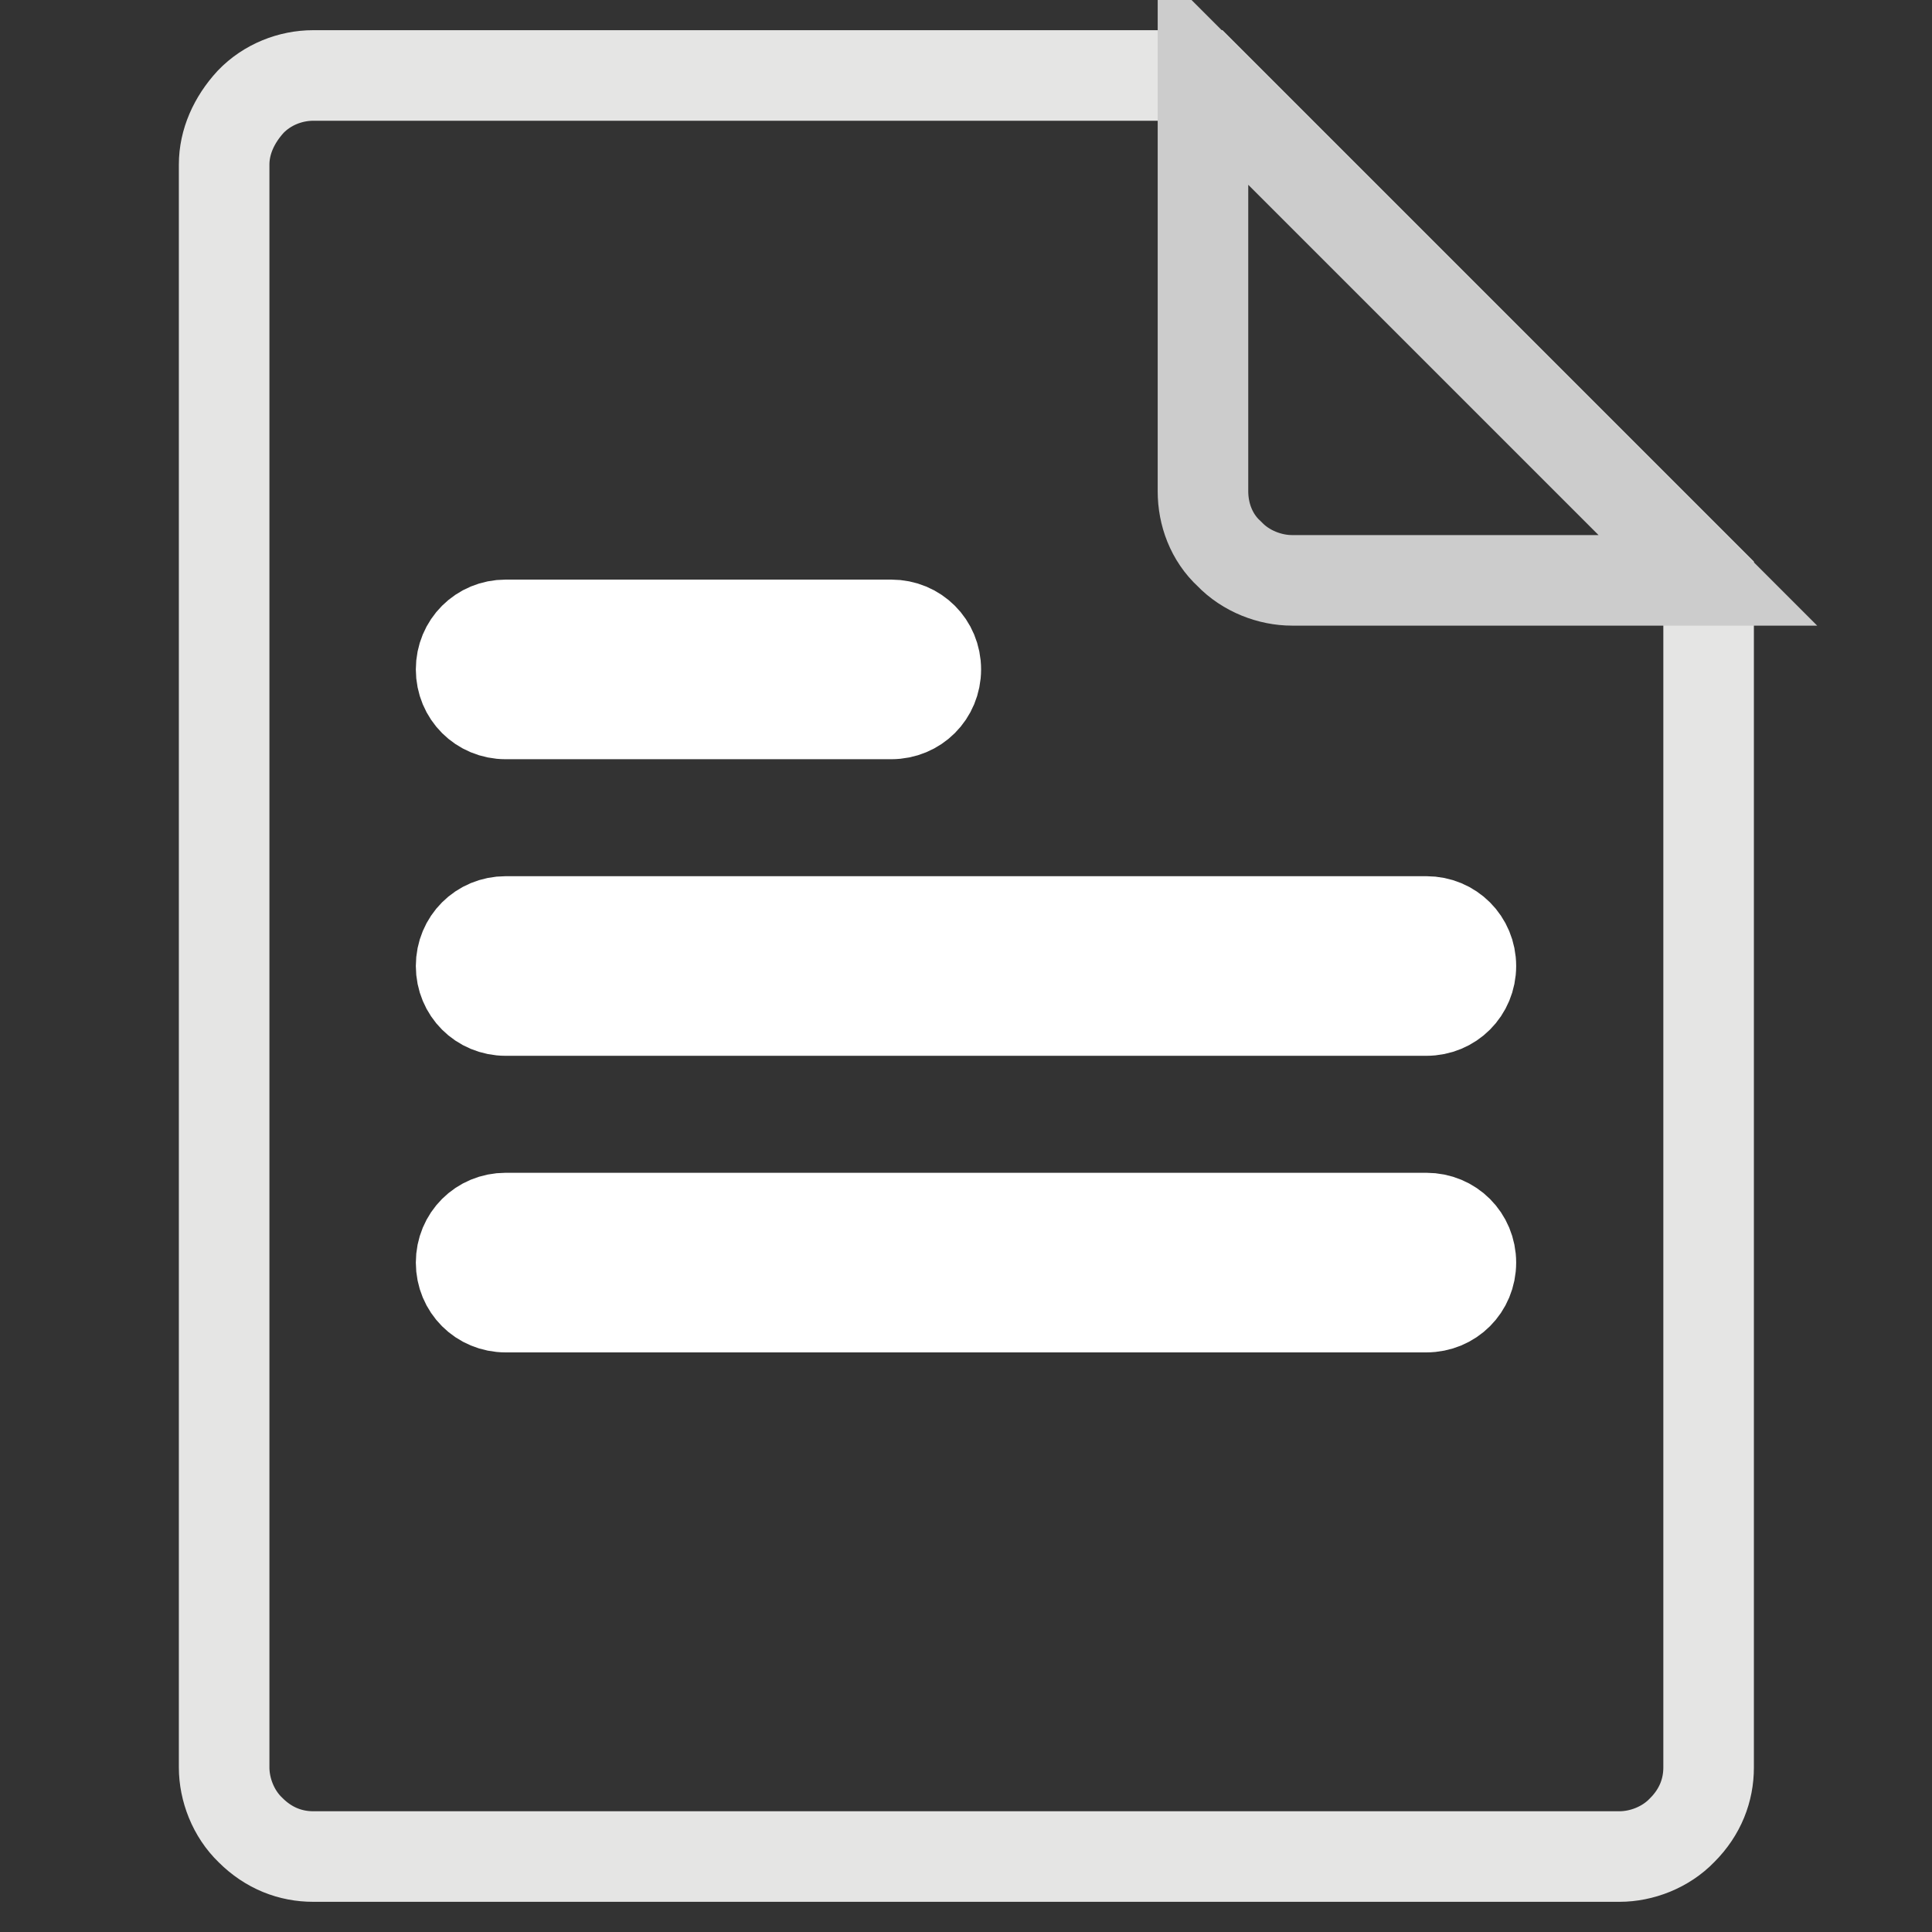
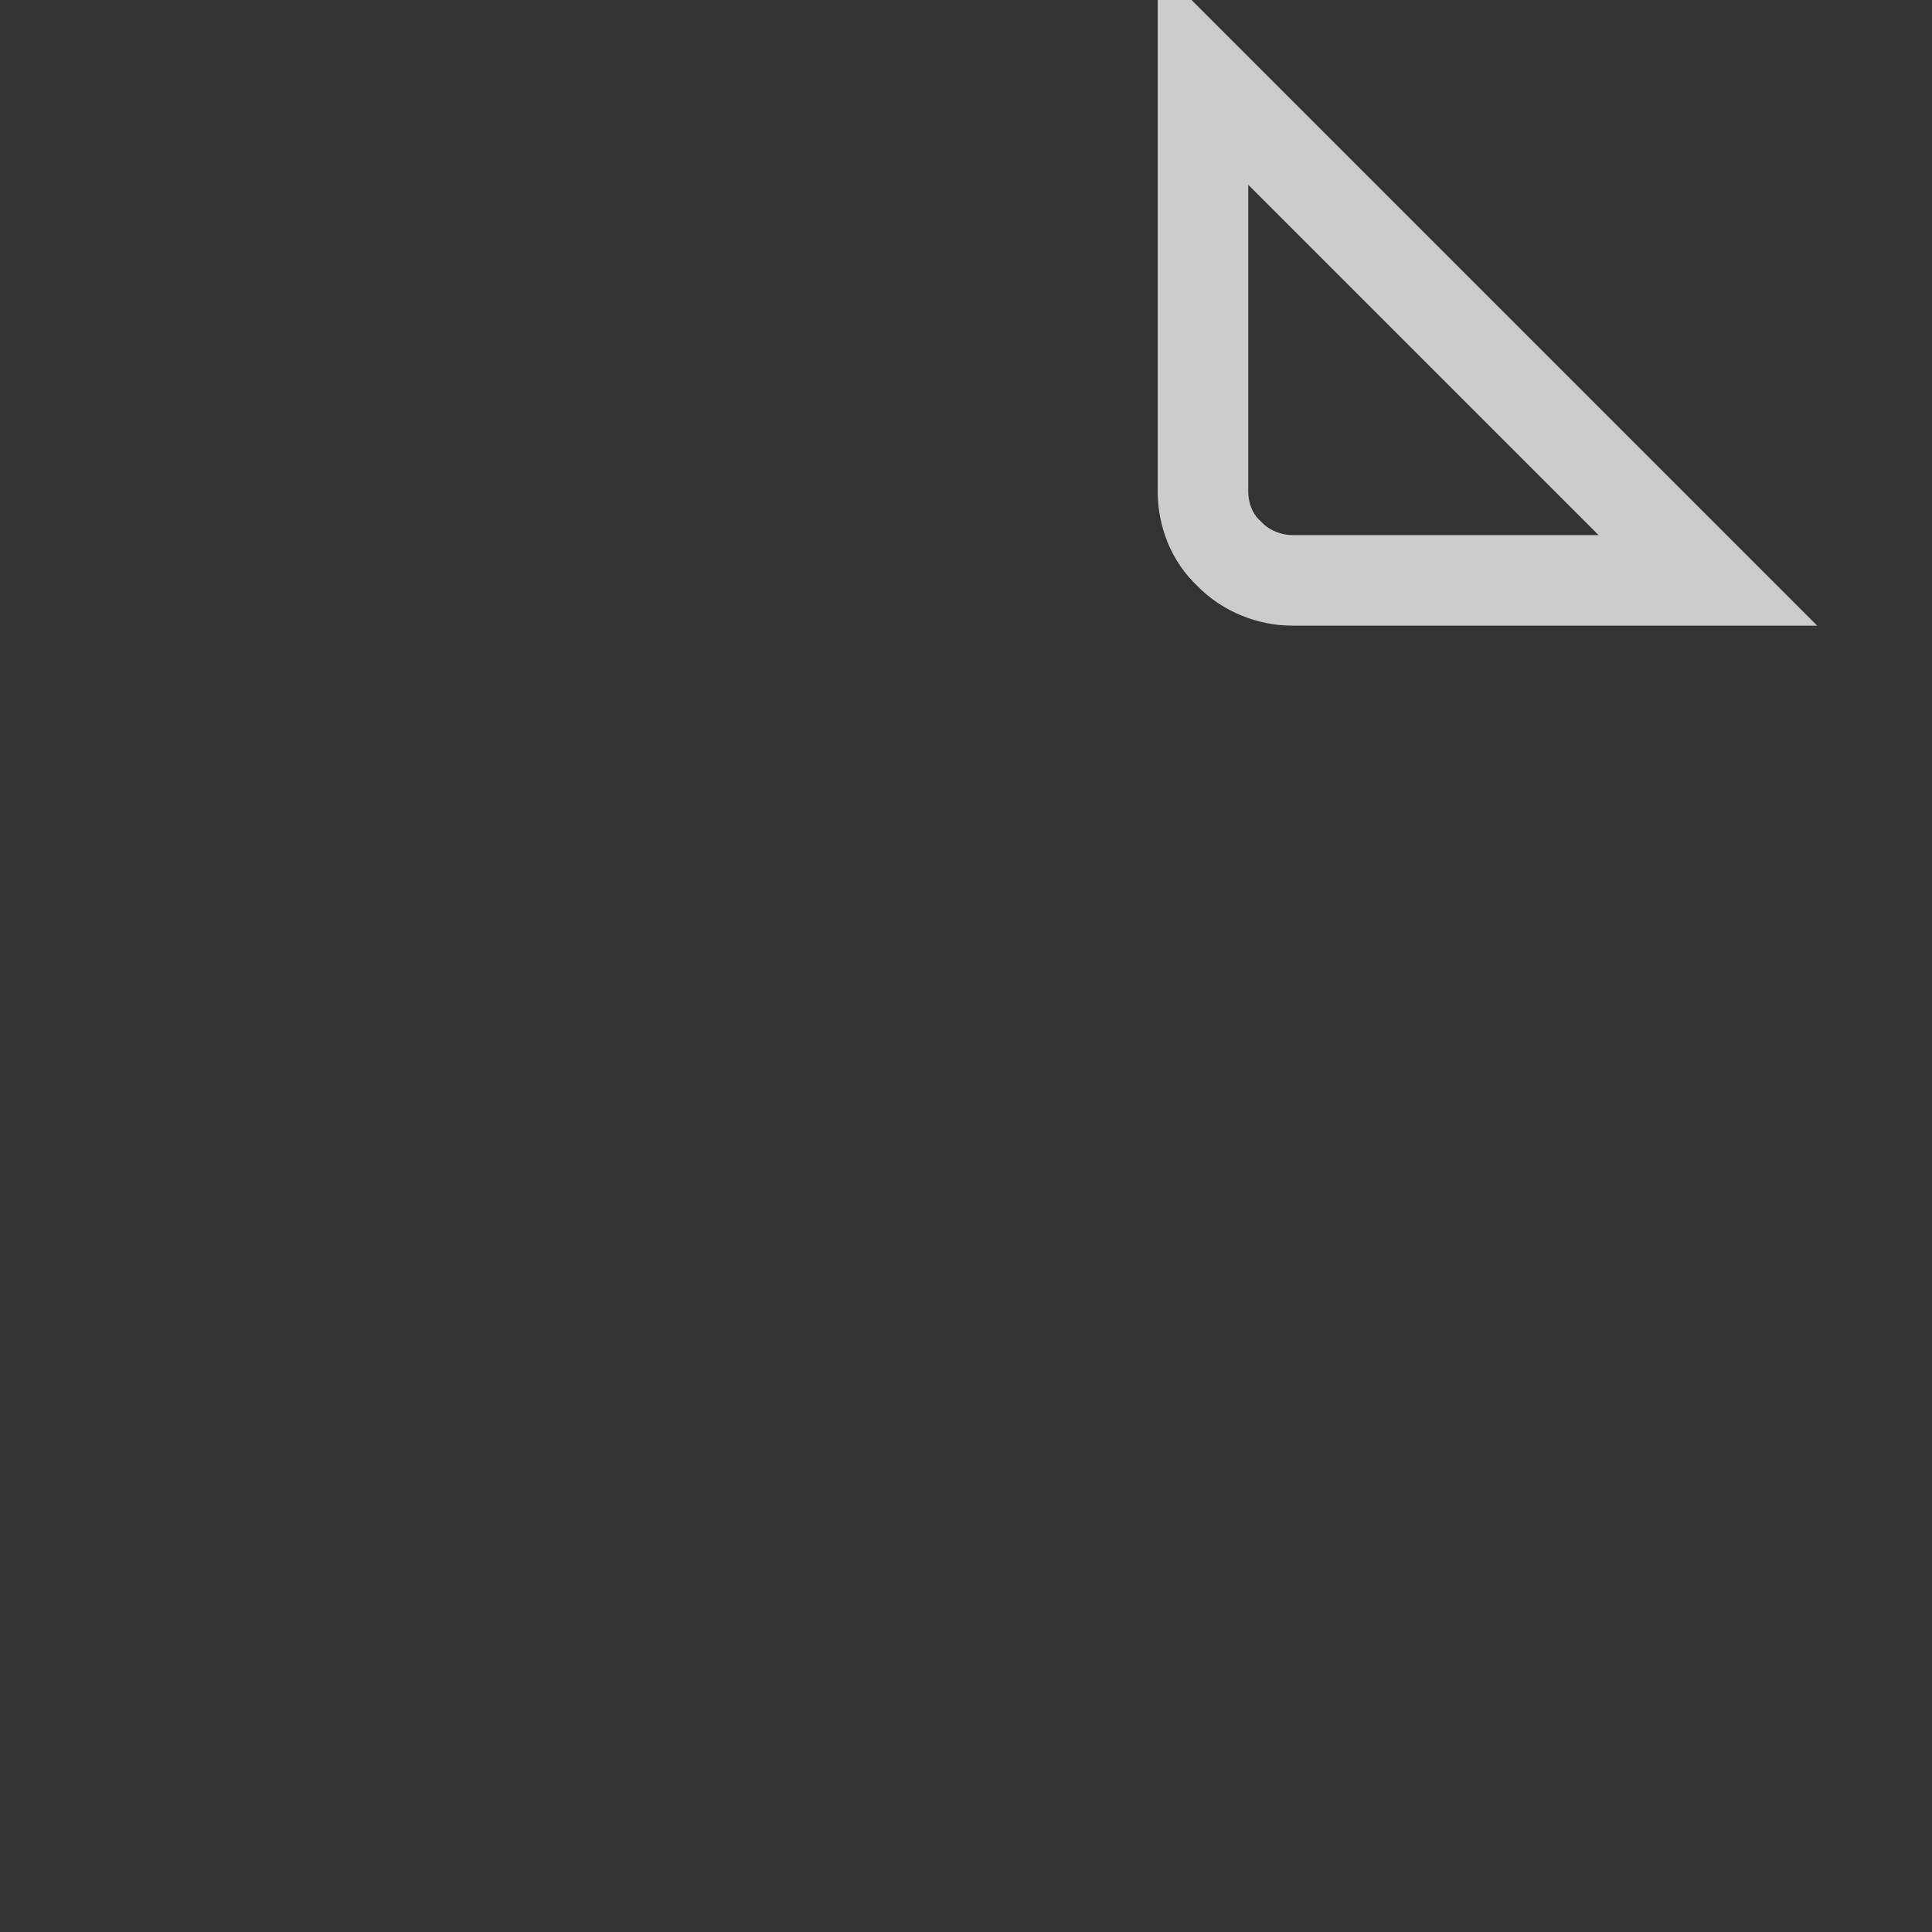
<svg xmlns="http://www.w3.org/2000/svg" version="1.1" x="0px" y="0px" viewBox="0 0 256 256" enable-background="new 0 0 256 256" xml:space="preserve">
  <rect x="0" y="0" width="256" height="256" fill="#333333" stroke="none" />
  <g>
-     <path stroke-width="12" fill-opacity="0" stroke="#e5e5e4" d="M41.5,10c-3,0-6.1,1.2-8.3,3.5c-2.2,2.4-3.5,5.3-3.5,8.3v212.4c0,2.9,1.2,6.1,3.5,8.3 c2.4,2.4,5.3,3.5,8.3,3.5h173.1c2.9,0,6.1-1.2,8.3-3.5c2.4-2.4,3.5-5.3,3.5-8.3V76.9L159.5,10H41.5z" />
    <path stroke-width="12" fill-opacity="0" stroke="#cccccc" d="M226.3,76.9h-55.1c-2.9,0-6.1-1.2-8.3-3.5c-2.4-2.2-3.5-5.3-3.5-8.3V10L226.3,76.9z" />
-     <path stroke-width="12" fill-opacity="0" stroke="#ffffff" d="M67,94.6h51.1c3.3,0,5.9-2.6,5.9-5.9s-2.6-5.9-5.9-5.9H67c-3.3,0-5.9,2.6-5.9,5.9S63.7,94.6,67,94.6z  M67,133.9H189c3.3,0,5.9-2.6,5.9-5.9c0-3.3-2.6-5.9-5.9-5.9H67c-3.3,0-5.9,2.6-5.9,5.9C61.1,131.3,63.7,133.9,67,133.9z  M189,161.4H67c-3.3,0-5.9,2.6-5.9,5.9c0,3.3,2.6,5.9,5.9,5.9H189c3.3,0,5.9-2.6,5.9-5.9C194.9,164,192.3,161.4,189,161.4z" />
  </g>
</svg>